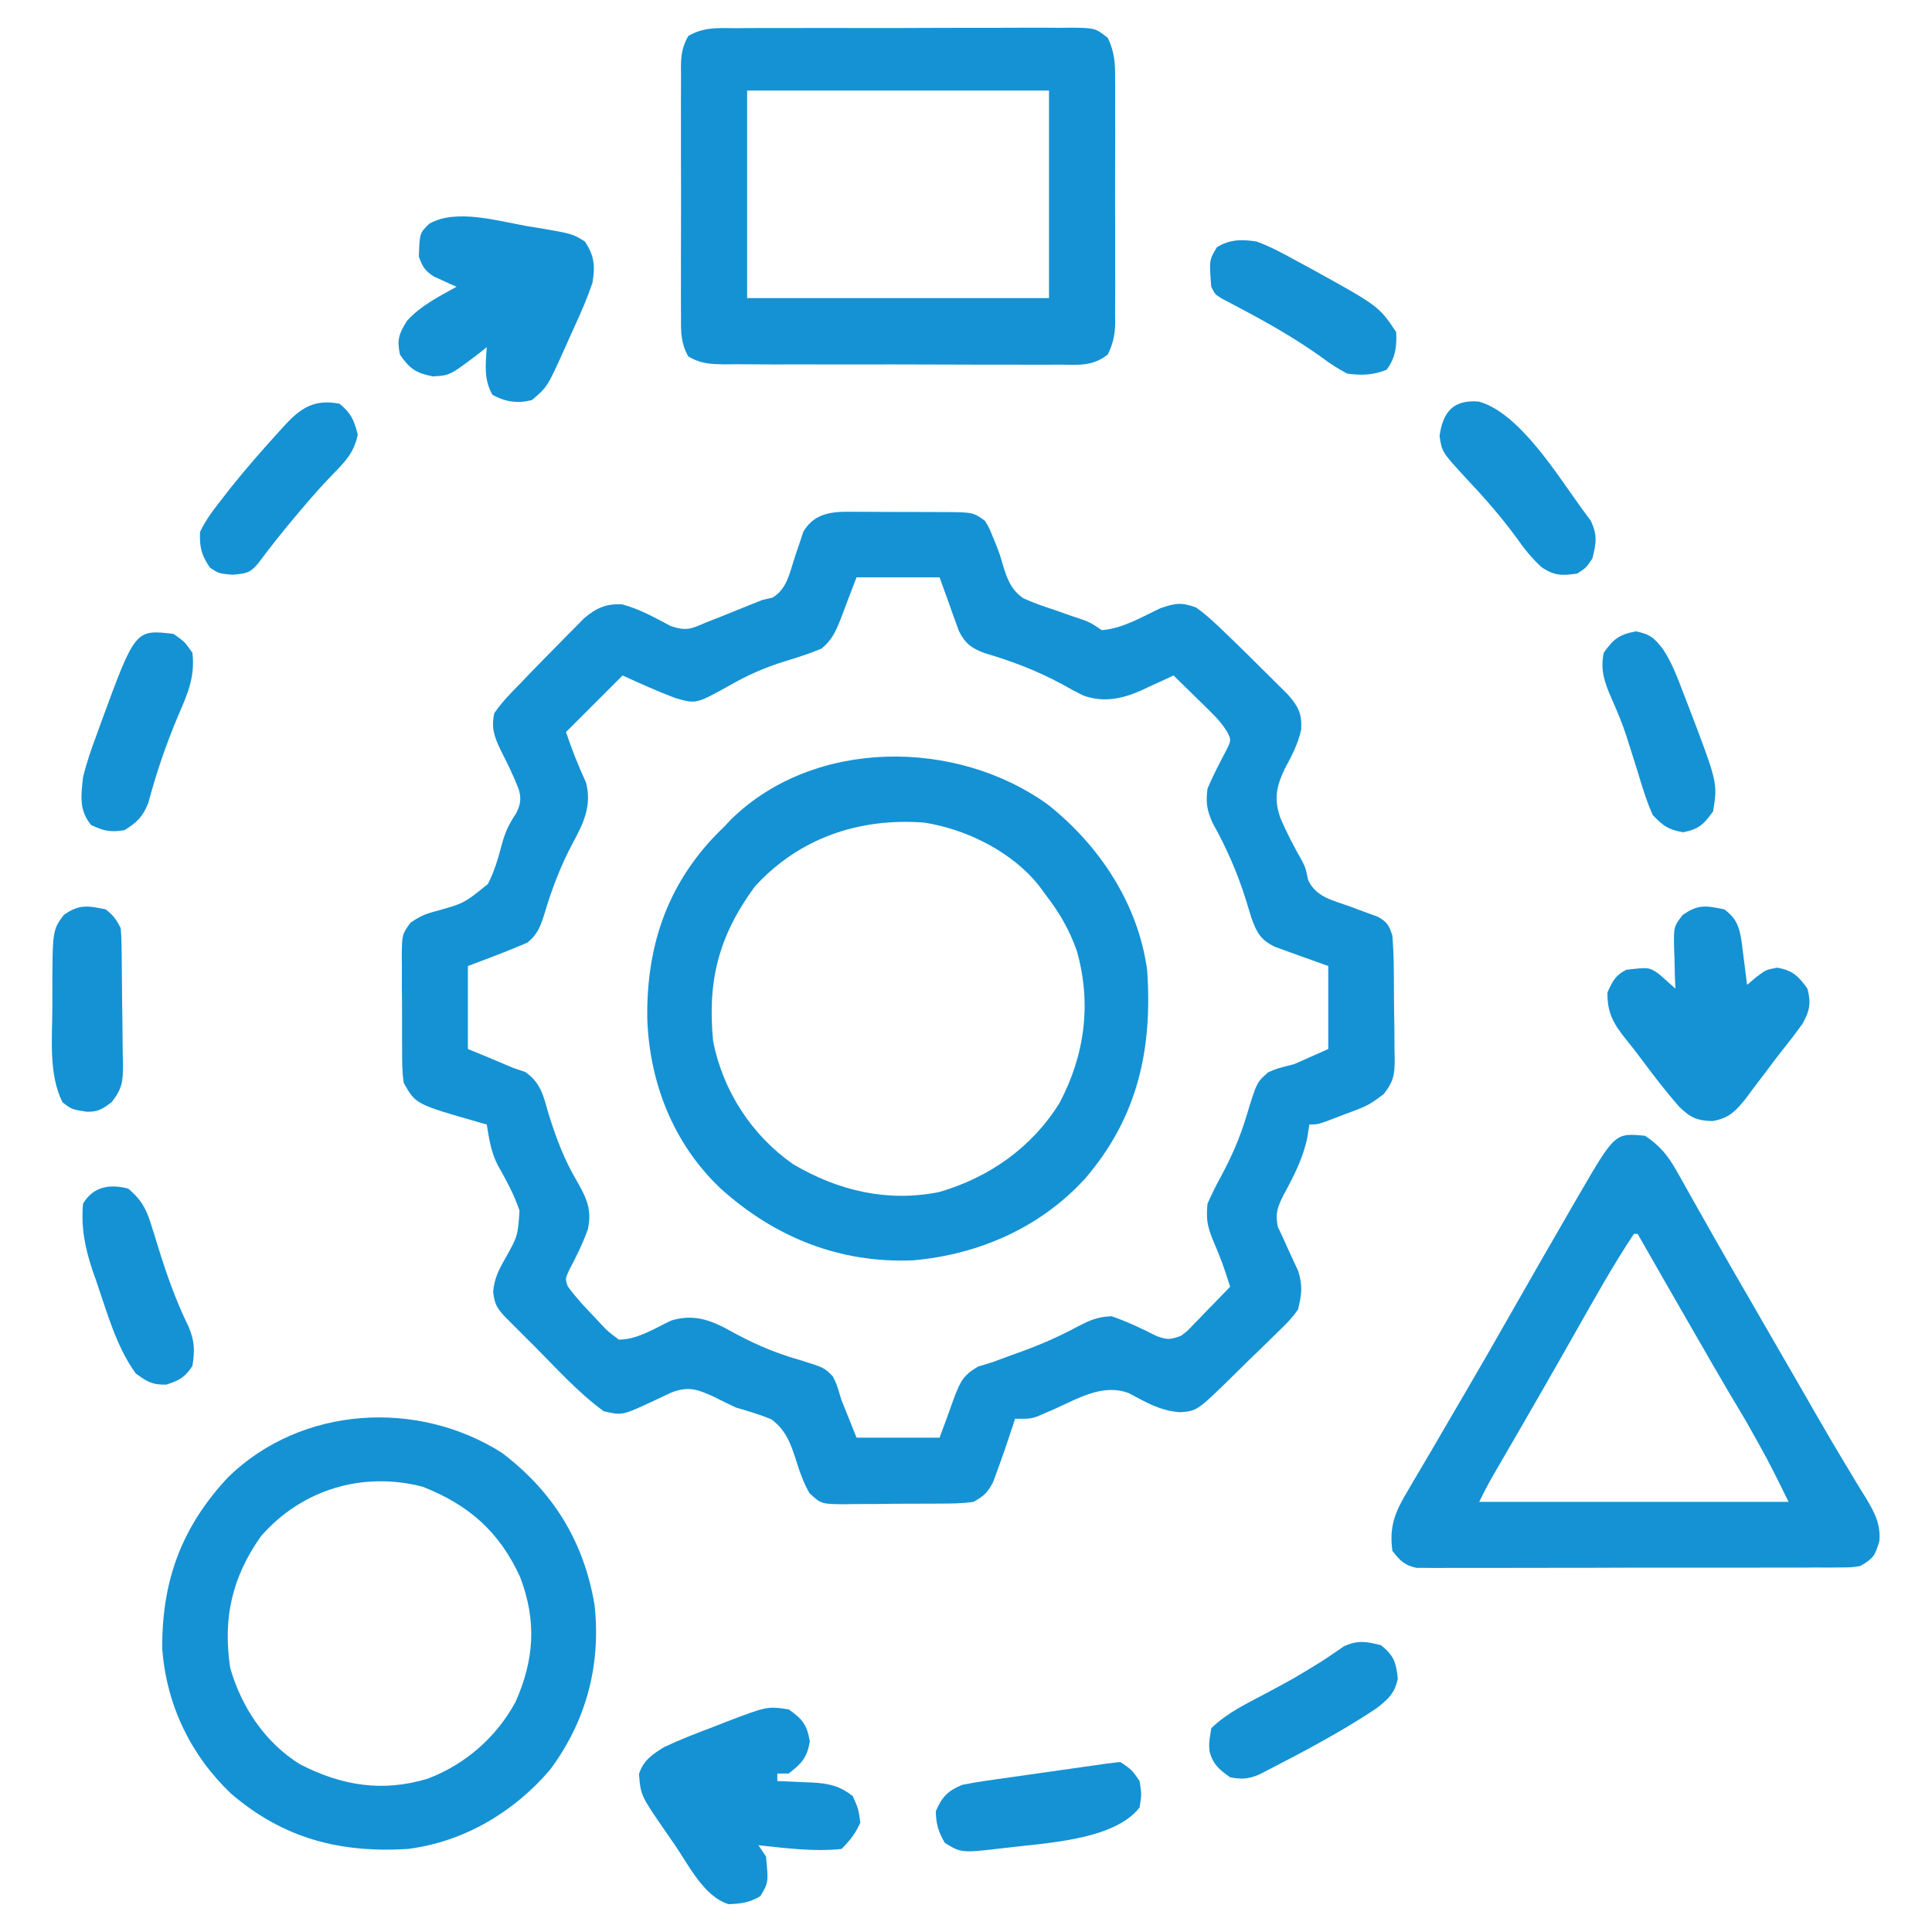
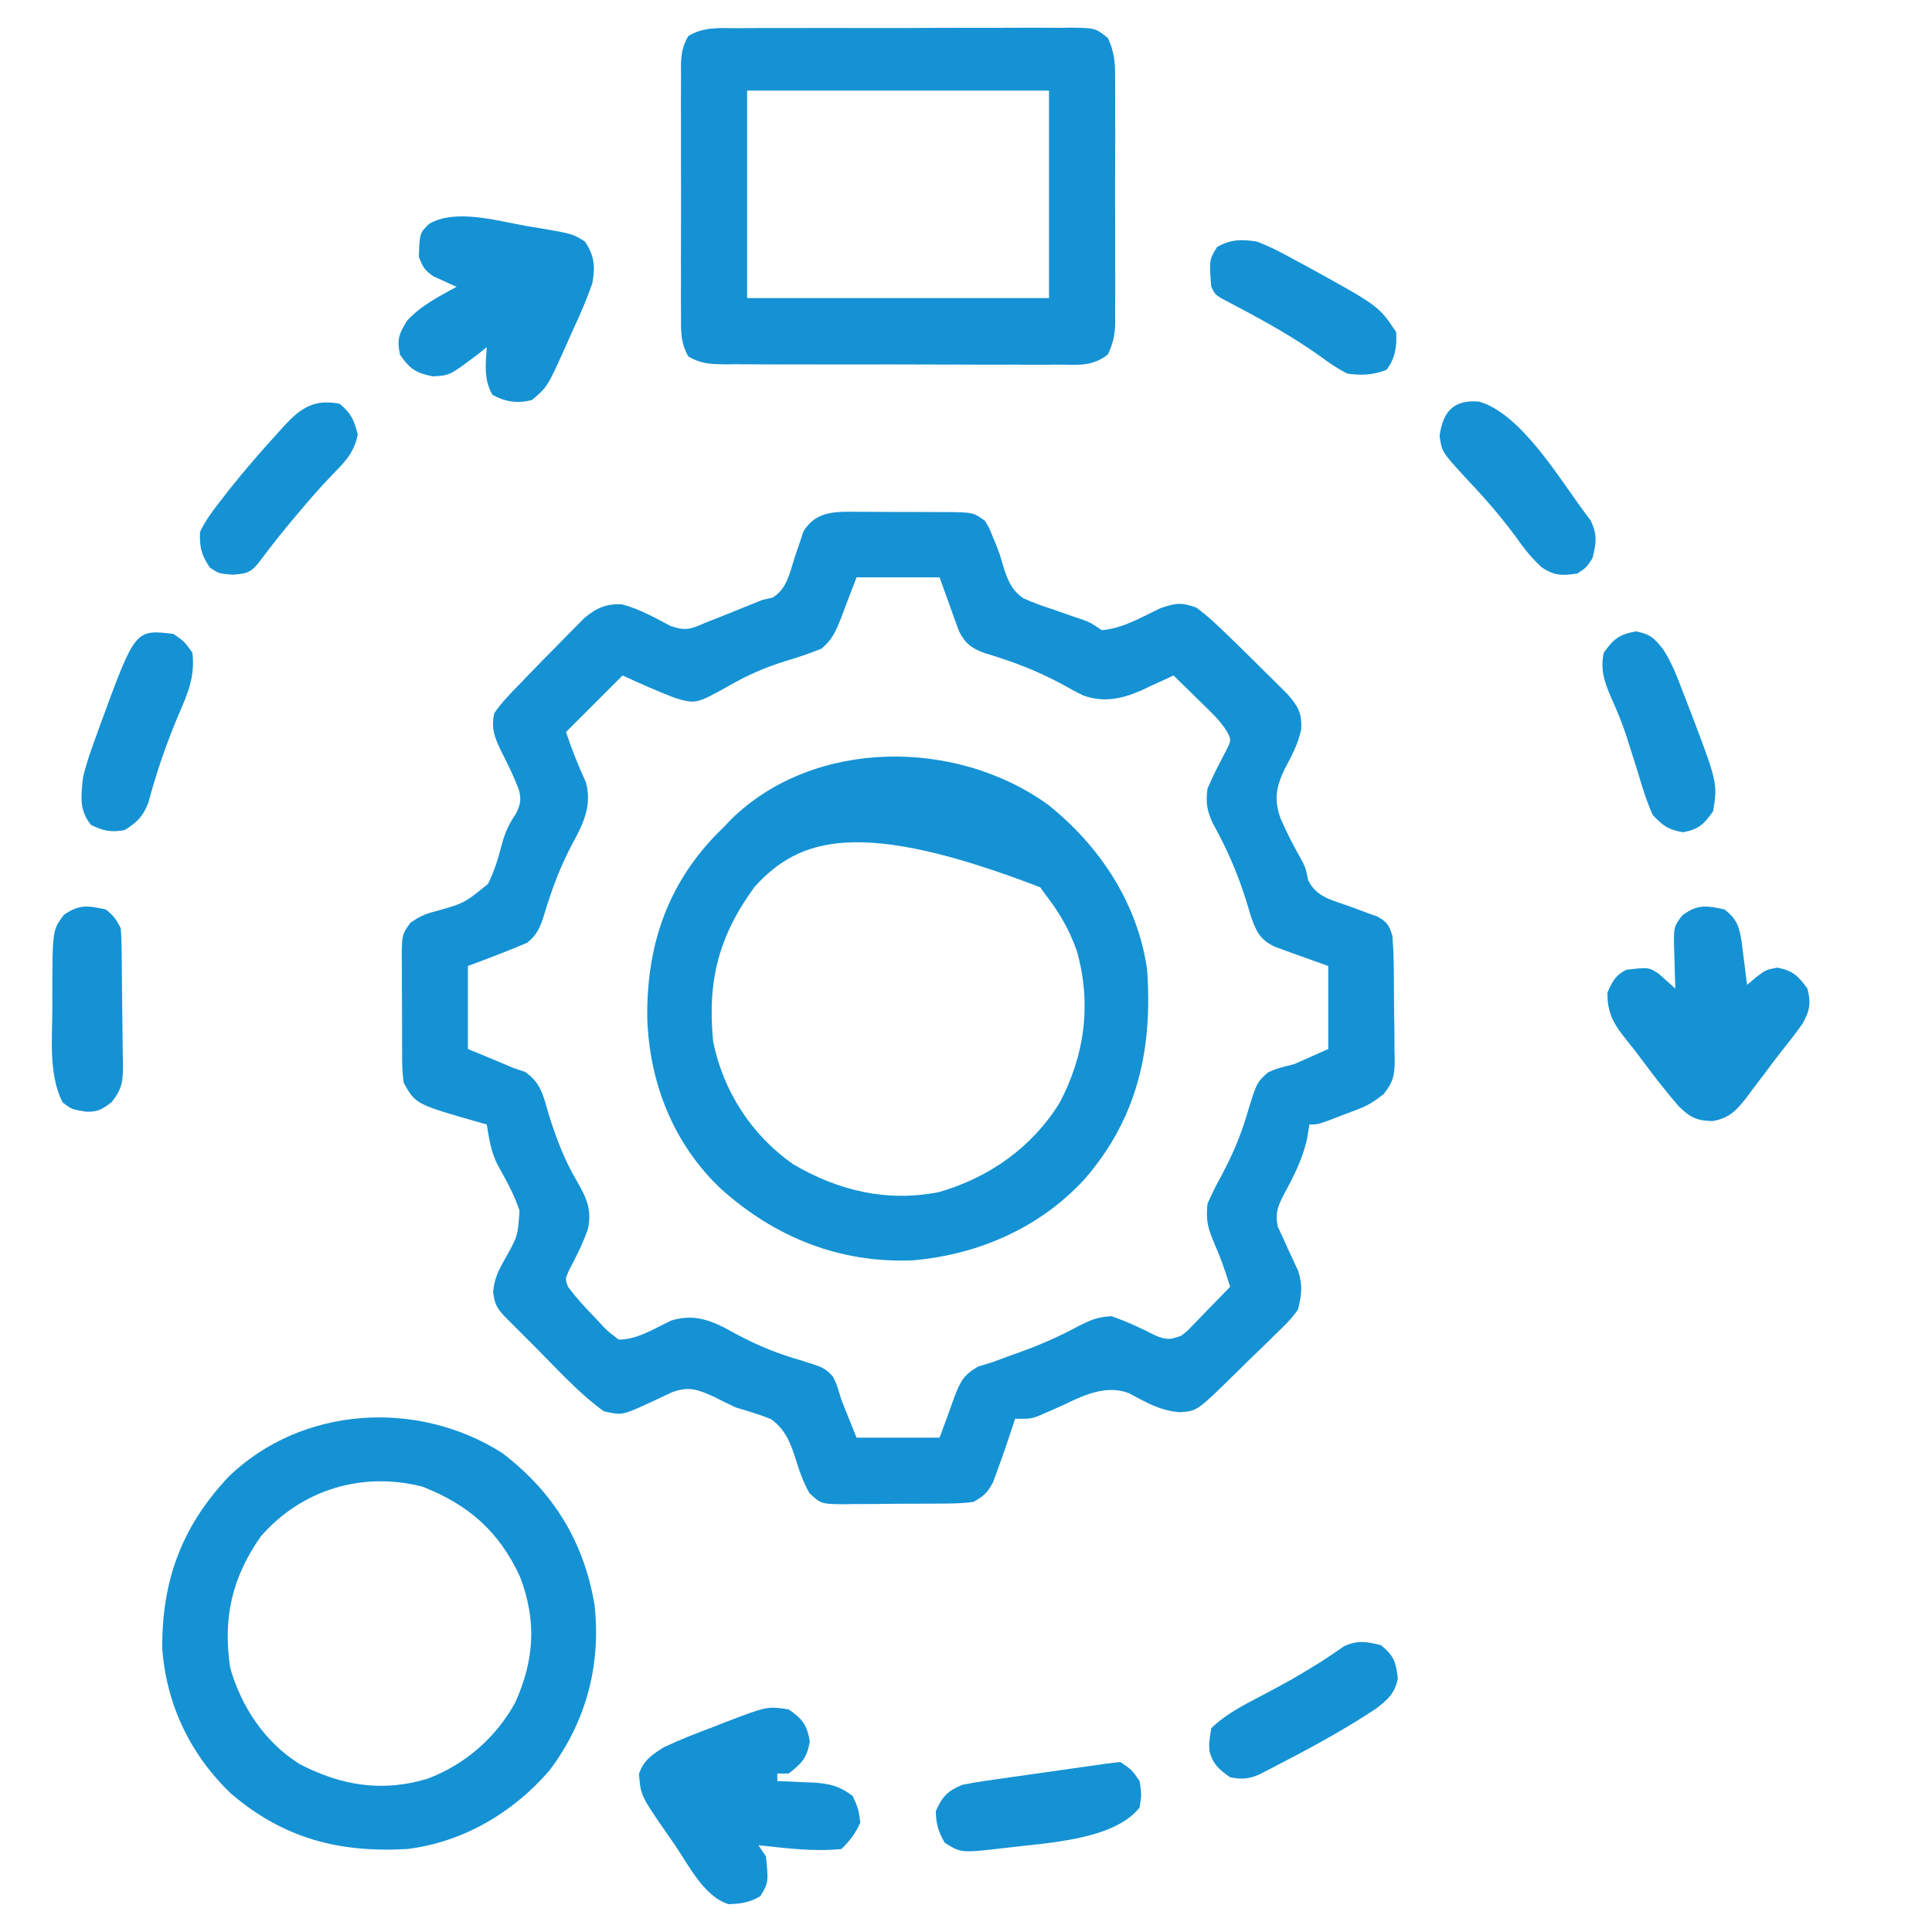
<svg xmlns="http://www.w3.org/2000/svg" width="60" height="60" viewBox="0 0 60 60" fill="none">
  <path d="M26.678 15.895C26.824 15.895 26.824 15.895 26.972 15.895C27.176 15.895 27.381 15.896 27.585 15.898C27.897 15.901 28.209 15.9 28.521 15.9C28.72 15.9 28.919 15.901 29.117 15.902C29.211 15.902 29.304 15.902 29.4 15.902C30.221 15.912 30.221 15.912 30.586 16.172C30.717 16.384 30.717 16.384 30.82 16.641C30.857 16.73 30.894 16.82 30.933 16.913C31.054 17.227 31.054 17.227 31.138 17.521C31.276 17.967 31.386 18.301 31.775 18.577C32.08 18.715 32.383 18.824 32.702 18.926C32.914 19 33.125 19.074 33.336 19.149C33.43 19.18 33.523 19.21 33.619 19.242C33.867 19.336 33.867 19.336 34.218 19.57C34.872 19.518 35.454 19.164 36.038 18.888C36.505 18.73 36.685 18.698 37.148 18.867C37.489 19.112 37.785 19.395 38.086 19.687C38.174 19.772 38.263 19.857 38.354 19.945C38.633 20.215 38.909 20.489 39.184 20.764C39.279 20.857 39.373 20.95 39.47 21.046C39.56 21.136 39.651 21.226 39.744 21.319C39.825 21.399 39.906 21.48 39.99 21.563C40.319 21.938 40.434 22.152 40.411 22.655C40.304 23.122 40.121 23.464 39.895 23.884C39.636 24.435 39.559 24.818 39.763 25.402C39.958 25.86 40.186 26.296 40.432 26.727C40.547 26.953 40.547 26.953 40.627 27.336C40.879 27.861 41.367 27.952 41.894 28.14C42.099 28.214 42.302 28.29 42.506 28.368C42.596 28.4 42.687 28.432 42.78 28.466C43.082 28.636 43.138 28.73 43.242 29.062C43.269 29.408 43.283 29.742 43.285 30.087C43.286 30.187 43.287 30.286 43.288 30.389C43.29 30.599 43.291 30.808 43.292 31.018C43.293 31.339 43.299 31.659 43.305 31.98C43.306 32.184 43.307 32.388 43.307 32.592C43.31 32.688 43.312 32.783 43.314 32.882C43.31 33.378 43.288 33.574 42.972 33.978C42.718 34.172 42.518 34.317 42.222 34.43C42.146 34.46 42.07 34.489 41.991 34.52C41.913 34.549 41.835 34.577 41.755 34.607C41.676 34.638 41.596 34.669 41.515 34.7C40.937 34.922 40.937 34.922 40.664 34.922C40.642 35.06 40.62 35.197 40.598 35.339C40.463 35.978 40.178 36.531 39.868 37.101C39.678 37.474 39.598 37.68 39.683 38.096C39.736 38.209 39.789 38.321 39.843 38.438C39.895 38.552 39.946 38.667 39.999 38.785C40.105 39.017 40.212 39.249 40.321 39.481C40.458 39.94 40.427 40.198 40.312 40.664C40.122 40.947 39.889 41.172 39.642 41.407C39.575 41.473 39.509 41.539 39.44 41.607C39.227 41.817 39.011 42.024 38.796 42.231C38.652 42.373 38.507 42.515 38.363 42.658C37.183 43.816 37.183 43.816 36.654 43.858C36.033 43.816 35.603 43.555 35.06 43.267C34.236 42.953 33.464 43.444 32.707 43.777C32.622 43.813 32.536 43.849 32.449 43.887C32.372 43.921 32.296 43.954 32.217 43.989C31.992 44.062 31.992 44.062 31.523 44.062C31.503 44.125 31.483 44.188 31.463 44.252C31.299 44.754 31.128 45.252 30.945 45.747C30.91 45.842 30.875 45.937 30.839 46.035C30.666 46.358 30.556 46.461 30.234 46.641C29.874 46.696 29.517 46.695 29.154 46.696C29.049 46.696 28.944 46.697 28.836 46.698C28.614 46.7 28.393 46.7 28.172 46.699C27.833 46.699 27.494 46.704 27.155 46.709C26.94 46.71 26.725 46.71 26.51 46.71C26.408 46.712 26.307 46.714 26.203 46.716C25.502 46.708 25.502 46.708 25.137 46.37C24.962 46.057 24.846 45.749 24.741 45.408C24.571 44.871 24.419 44.413 23.945 44.072C23.584 43.928 23.224 43.819 22.851 43.711C22.62 43.602 22.39 43.49 22.163 43.374C21.664 43.15 21.39 43.043 20.859 43.242C20.646 43.342 20.434 43.442 20.222 43.542C19.321 43.958 19.321 43.958 18.75 43.828C17.957 43.251 17.278 42.492 16.589 41.799C16.482 41.693 16.376 41.587 16.266 41.478C16.165 41.376 16.064 41.275 15.96 41.171C15.868 41.079 15.776 40.987 15.682 40.893C15.425 40.617 15.358 40.493 15.315 40.117C15.353 39.705 15.482 39.45 15.685 39.093C16.081 38.386 16.081 38.386 16.134 37.599C15.968 37.096 15.714 36.641 15.456 36.18C15.249 35.779 15.188 35.363 15.117 34.922C15.044 34.902 14.972 34.882 14.898 34.861C12.912 34.293 12.912 34.293 12.539 33.633C12.485 33.281 12.487 32.933 12.488 32.578C12.487 32.476 12.487 32.373 12.486 32.268C12.485 32.052 12.485 31.836 12.486 31.62C12.487 31.29 12.484 30.96 12.48 30.63C12.48 30.42 12.48 30.21 12.481 30C12.479 29.901 12.478 29.803 12.477 29.701C12.485 29.02 12.485 29.02 12.748 28.655C12.995 28.485 13.177 28.392 13.464 28.317C14.413 28.055 14.413 28.055 15.153 27.452C15.353 27.06 15.472 26.657 15.582 26.233C15.69 25.829 15.806 25.594 16.032 25.254C16.166 24.976 16.195 24.81 16.11 24.512C15.948 24.092 15.753 23.694 15.547 23.293C15.352 22.882 15.249 22.608 15.351 22.148C15.589 21.801 15.876 21.51 16.172 21.211C16.26 21.119 16.348 21.026 16.439 20.931C16.723 20.636 17.011 20.344 17.299 20.054C17.397 19.954 17.495 19.854 17.595 19.751C17.69 19.655 17.785 19.56 17.883 19.461C17.968 19.375 18.053 19.289 18.14 19.2C18.521 18.881 18.826 18.74 19.325 18.77C19.869 18.916 20.337 19.182 20.833 19.444C21.306 19.602 21.464 19.536 21.914 19.336C22.056 19.28 22.199 19.225 22.346 19.167C22.498 19.107 22.649 19.046 22.8 18.984C22.876 18.954 22.951 18.923 23.029 18.892C23.244 18.806 23.457 18.719 23.672 18.633C23.778 18.608 23.884 18.584 23.993 18.559C24.435 18.29 24.513 17.826 24.668 17.351C24.73 17.159 24.795 16.967 24.862 16.776C24.889 16.692 24.917 16.607 24.945 16.519C25.332 15.848 25.993 15.887 26.678 15.895ZM26.601 17.93C26.355 18.569 26.355 18.569 26.114 19.209C25.956 19.606 25.845 19.869 25.511 20.145C25.137 20.297 24.762 20.421 24.375 20.537C23.743 20.733 23.198 20.975 22.624 21.306C21.618 21.863 21.618 21.863 20.976 21.68C20.414 21.467 19.884 21.229 19.336 20.977C18.756 21.557 18.175 22.137 17.578 22.734C17.759 23.279 17.959 23.779 18.198 24.298C18.386 25.004 18.127 25.562 17.79 26.177C17.406 26.895 17.132 27.625 16.9 28.406C16.78 28.784 16.688 29.024 16.376 29.276C15.768 29.537 15.152 29.768 14.531 30C14.531 30.851 14.531 31.701 14.531 32.578C14.857 32.712 14.857 32.712 15.19 32.849C15.44 32.952 15.689 33.057 15.937 33.164C16.06 33.206 16.183 33.248 16.31 33.291C16.806 33.629 16.88 34.054 17.043 34.614C17.279 35.363 17.527 36.027 17.929 36.702C18.226 37.227 18.384 37.574 18.258 38.172C18.102 38.611 17.899 39.025 17.679 39.436C17.552 39.714 17.552 39.714 17.635 39.953C17.895 40.308 18.186 40.621 18.493 40.935C18.554 41.001 18.616 41.067 18.678 41.135C18.88 41.349 18.88 41.349 19.218 41.602C19.791 41.606 20.333 41.252 20.843 41.011C21.44 40.828 21.912 40.941 22.459 41.212C22.61 41.292 22.76 41.373 22.91 41.455C23.553 41.797 24.172 42.048 24.873 42.246C25.603 42.477 25.603 42.477 25.861 42.742C25.979 42.971 25.979 42.971 26.132 43.477C26.287 43.863 26.442 44.25 26.601 44.648C27.452 44.648 28.303 44.648 29.179 44.648C29.416 44.01 29.416 44.01 29.645 43.369C29.831 42.895 29.927 42.698 30.382 42.437C30.527 42.394 30.671 42.35 30.82 42.305C30.967 42.251 31.114 42.197 31.261 42.141C31.414 42.086 31.567 42.03 31.721 41.975C32.328 41.754 32.894 41.507 33.464 41.199C33.86 40.996 34.07 40.9 34.519 40.876C35.003 41.044 35.456 41.255 35.912 41.489C36.252 41.617 36.346 41.606 36.679 41.484C36.879 41.333 36.879 41.333 37.058 41.14C37.126 41.071 37.193 41.003 37.262 40.932C37.365 40.825 37.365 40.825 37.47 40.715C37.541 40.643 37.611 40.571 37.684 40.497C37.858 40.319 38.03 40.14 38.203 39.961C37.96 39.205 37.96 39.205 37.653 38.474C37.486 38.052 37.457 37.832 37.5 37.383C37.631 37.084 37.767 36.81 37.924 36.526C38.247 35.924 38.503 35.342 38.701 34.688C39.027 33.615 39.027 33.615 39.381 33.303C39.646 33.186 39.646 33.186 40.195 33.047C40.543 32.892 40.891 32.737 41.25 32.578C41.25 31.727 41.25 30.877 41.25 30C40.649 29.783 40.649 29.783 40.047 29.569C39.972 29.541 39.897 29.514 39.819 29.485C39.742 29.457 39.666 29.43 39.587 29.401C39.148 29.185 39.031 28.968 38.864 28.507C38.809 28.329 38.755 28.15 38.701 27.971C38.431 27.108 38.094 26.337 37.654 25.549C37.479 25.149 37.444 24.924 37.5 24.492C37.669 24.089 37.869 23.71 38.072 23.323C38.239 22.989 38.239 22.989 38.116 22.736C37.967 22.497 37.813 22.318 37.612 22.121C37.51 22.02 37.51 22.02 37.406 21.917C37.336 21.849 37.265 21.78 37.192 21.709C37.085 21.603 37.085 21.603 36.975 21.495C36.799 21.322 36.622 21.149 36.445 20.977C36.337 21.027 36.23 21.078 36.119 21.13C35.974 21.196 35.828 21.262 35.683 21.328C35.613 21.362 35.542 21.395 35.47 21.43C34.865 21.7 34.286 21.831 33.645 21.6C33.418 21.491 33.2 21.372 32.981 21.247C32.201 20.828 31.435 20.535 30.587 20.286C30.175 20.135 29.973 19.987 29.778 19.593C29.75 19.516 29.723 19.439 29.694 19.36C29.653 19.247 29.653 19.247 29.61 19.132C29.577 19.037 29.543 18.943 29.509 18.845C29.4 18.543 29.291 18.241 29.179 17.93C28.328 17.93 27.478 17.93 26.601 17.93Z" fill="#1592D4" />
-   <path d="M32.549 24.992C34.154 26.268 35.34 28.066 35.625 30.117C35.799 32.584 35.331 34.714 33.688 36.614C32.298 38.13 30.394 38.96 28.359 39.141C26.08 39.237 24.066 38.429 22.383 36.914C20.908 35.518 20.167 33.622 20.101 31.619C20.077 29.428 20.688 27.531 22.239 25.922C22.325 25.837 22.411 25.752 22.5 25.664C22.604 25.554 22.604 25.554 22.71 25.442C25.294 22.915 29.714 22.938 32.549 24.992ZM23.437 27.539C22.314 29.072 21.963 30.474 22.148 32.344C22.454 33.882 23.345 35.257 24.632 36.156C26.04 36.982 27.547 37.34 29.163 37.021C30.715 36.571 32.045 35.639 32.901 34.258C33.691 32.776 33.905 31.159 33.442 29.531C33.208 28.869 32.892 28.325 32.461 27.773C32.409 27.702 32.358 27.63 32.305 27.556C31.474 26.474 30.045 25.76 28.711 25.547C26.689 25.391 24.815 26.022 23.437 27.539Z" fill="#1592D4" />
-   <path d="M51.093 35.273C51.54 35.577 51.797 35.88 52.059 36.347C52.128 36.468 52.196 36.588 52.266 36.712C52.339 36.841 52.411 36.971 52.485 37.105C52.562 37.241 52.64 37.378 52.717 37.515C52.878 37.798 53.039 38.082 53.199 38.367C53.566 39.018 53.941 39.665 54.316 40.312C54.462 40.566 54.608 40.819 54.754 41.072C55.127 41.718 55.499 42.363 55.873 43.009C56.02 43.265 56.167 43.521 56.314 43.777C56.663 44.385 57.016 44.989 57.38 45.588C57.446 45.699 57.513 45.81 57.581 45.925C57.705 46.132 57.831 46.337 57.959 46.541C58.225 46.989 58.406 47.33 58.366 47.859C58.23 48.321 58.175 48.401 57.773 48.633C57.497 48.677 57.497 48.677 57.186 48.678C57.068 48.679 56.949 48.681 56.828 48.682C56.634 48.681 56.634 48.681 56.436 48.68C56.3 48.681 56.163 48.682 56.023 48.683C55.571 48.685 55.119 48.684 54.668 48.684C54.433 48.684 54.199 48.684 53.965 48.685C53.228 48.687 52.492 48.686 51.755 48.685C50.996 48.684 50.236 48.685 49.476 48.689C48.824 48.691 48.171 48.692 47.519 48.691C47.129 48.691 46.74 48.691 46.35 48.693C45.916 48.695 45.482 48.694 45.047 48.692C44.918 48.693 44.789 48.694 44.656 48.695C44.479 48.693 44.479 48.693 44.298 48.692C44.195 48.691 44.092 48.691 43.987 48.691C43.614 48.612 43.474 48.461 43.242 48.164C43.137 47.393 43.331 46.94 43.725 46.289C43.777 46.199 43.83 46.109 43.883 46.016C44.058 45.716 44.236 45.416 44.414 45.117C44.54 44.902 44.665 44.686 44.791 44.47C45.064 44.001 45.338 43.532 45.612 43.064C46.037 42.336 46.456 41.605 46.873 40.872C47.522 39.734 48.173 38.597 48.83 37.463C48.896 37.349 48.962 37.234 49.031 37.116C50.156 35.182 50.156 35.182 51.093 35.273ZM50.742 38.32C50.084 39.31 49.504 40.355 48.918 41.389C48.755 41.675 48.593 41.961 48.43 42.248C48.389 42.32 48.348 42.392 48.305 42.466C48.014 42.978 47.72 43.489 47.425 43.999C47.385 44.069 47.344 44.139 47.303 44.211C47.109 44.545 46.916 44.88 46.722 45.214C46.619 45.393 46.619 45.393 46.513 45.575C46.422 45.731 46.422 45.731 46.33 45.891C46.191 46.137 46.063 46.388 45.937 46.641C49.108 46.641 52.279 46.641 55.547 46.641C54.906 45.344 54.906 45.344 54.199 44.092C54.099 43.925 53.999 43.757 53.9 43.59C53.845 43.499 53.791 43.408 53.735 43.314C53.372 42.7 53.017 42.081 52.661 41.462C52.585 41.331 52.51 41.2 52.432 41.065C51.906 40.151 51.381 39.237 50.859 38.32C50.82 38.32 50.782 38.32 50.742 38.32Z" fill="#1592D4" />
+   <path d="M32.549 24.992C34.154 26.268 35.34 28.066 35.625 30.117C35.799 32.584 35.331 34.714 33.688 36.614C32.298 38.13 30.394 38.96 28.359 39.141C26.08 39.237 24.066 38.429 22.383 36.914C20.908 35.518 20.167 33.622 20.101 31.619C20.077 29.428 20.688 27.531 22.239 25.922C22.325 25.837 22.411 25.752 22.5 25.664C22.604 25.554 22.604 25.554 22.71 25.442C25.294 22.915 29.714 22.938 32.549 24.992ZM23.437 27.539C22.314 29.072 21.963 30.474 22.148 32.344C22.454 33.882 23.345 35.257 24.632 36.156C26.04 36.982 27.547 37.34 29.163 37.021C30.715 36.571 32.045 35.639 32.901 34.258C33.691 32.776 33.905 31.159 33.442 29.531C33.208 28.869 32.892 28.325 32.461 27.773C32.409 27.702 32.358 27.63 32.305 27.556C26.689 25.391 24.815 26.022 23.437 27.539Z" fill="#1592D4" />
  <path d="M22.866 0.875C23.046 0.873 23.046 0.873 23.231 0.872C23.629 0.869 24.028 0.87 24.426 0.871C24.703 0.87 24.98 0.87 25.256 0.869C25.836 0.868 26.416 0.868 26.996 0.87C27.74 0.872 28.484 0.869 29.228 0.865C29.8 0.863 30.371 0.863 30.943 0.864C31.217 0.864 31.491 0.863 31.766 0.861C32.149 0.859 32.532 0.861 32.915 0.864C33.029 0.862 33.143 0.861 33.26 0.859C34.016 0.87 34.016 0.87 34.406 1.179C34.607 1.601 34.636 1.961 34.631 2.42C34.632 2.508 34.632 2.596 34.633 2.687C34.635 2.978 34.634 3.269 34.632 3.56C34.633 3.762 34.633 3.965 34.634 4.168C34.634 4.592 34.633 5.016 34.631 5.441C34.629 5.984 34.63 6.527 34.633 7.071C34.635 7.489 34.634 7.908 34.633 8.326C34.633 8.527 34.633 8.727 34.634 8.927C34.635 9.207 34.633 9.488 34.631 9.768C34.632 9.85 34.633 9.933 34.634 10.018C34.627 10.396 34.569 10.666 34.406 11.008C33.937 11.381 33.499 11.331 32.915 11.324C32.735 11.325 32.735 11.325 32.55 11.326C32.152 11.329 31.753 11.326 31.355 11.324C31.078 11.324 30.801 11.324 30.525 11.325C29.945 11.325 29.365 11.323 28.785 11.32C28.041 11.316 27.297 11.317 26.552 11.319C25.981 11.32 25.41 11.319 24.838 11.317C24.564 11.317 24.29 11.317 24.015 11.318C23.632 11.318 23.249 11.316 22.866 11.312C22.695 11.314 22.695 11.314 22.521 11.315C22.067 11.308 21.769 11.303 21.375 11.068C21.149 10.673 21.145 10.318 21.15 9.875C21.149 9.784 21.148 9.693 21.148 9.6C21.145 9.3 21.147 9.001 21.148 8.701C21.148 8.493 21.148 8.284 21.147 8.076C21.146 7.639 21.147 7.203 21.15 6.766C21.152 6.207 21.151 5.647 21.148 5.087C21.146 4.657 21.147 4.227 21.148 3.797C21.148 3.59 21.148 3.384 21.147 3.178C21.146 2.889 21.148 2.601 21.15 2.313C21.149 2.227 21.148 2.142 21.147 2.054C21.153 1.69 21.193 1.437 21.375 1.119C21.854 0.833 22.317 0.871 22.866 0.875ZM23.203 2.812C23.203 4.939 23.203 7.066 23.203 9.258C26.297 9.258 29.39 9.258 32.578 9.258C32.578 7.131 32.578 5.004 32.578 2.812C29.484 2.812 26.39 2.812 23.203 2.812Z" fill="#1592D4" />
  <path d="M15.586 45.117C17.174 46.32 18.134 47.868 18.465 49.848C18.668 51.718 18.204 53.458 17.076 54.969C15.947 56.286 14.396 57.204 12.657 57.422C10.536 57.548 8.794 57.094 7.164 55.693C5.91 54.489 5.171 52.944 5.039 51.211C5.02 49.097 5.643 47.406 7.102 45.858C9.371 43.666 12.958 43.452 15.586 45.117ZM8.1 47.715C7.201 48.991 6.917 50.264 7.149 51.797C7.498 53.015 8.228 54.115 9.316 54.791C10.602 55.454 11.873 55.666 13.279 55.239C14.444 54.8 15.407 53.961 16.006 52.864C16.595 51.544 16.67 50.338 16.154 48.979C15.512 47.574 14.56 46.733 13.125 46.172C11.261 45.686 9.365 46.259 8.1 47.715Z" fill="#1592D4" />
  <path d="M24.492 53.086C24.925 53.39 25.058 53.56 25.151 54.082C25.06 54.593 24.899 54.766 24.492 55.078C24.376 55.078 24.26 55.078 24.14 55.078C24.14 55.156 24.14 55.233 24.14 55.312C24.32 55.319 24.32 55.319 24.504 55.326C24.664 55.334 24.823 55.341 24.983 55.349C25.062 55.352 25.14 55.354 25.222 55.357C25.733 55.385 26.08 55.461 26.484 55.781C26.66 56.177 26.66 56.177 26.718 56.602C26.564 56.95 26.401 57.153 26.133 57.422C25.281 57.511 24.402 57.397 23.554 57.305C23.632 57.421 23.709 57.537 23.789 57.656C23.866 58.465 23.866 58.465 23.613 58.887C23.283 59.085 23.011 59.123 22.628 59.136C21.862 58.906 21.379 57.908 20.954 57.29C20.881 57.184 20.807 57.078 20.731 56.968C19.897 55.764 19.897 55.764 19.845 55.094C19.974 54.675 20.266 54.478 20.625 54.258C21.12 54.023 21.628 53.828 22.141 53.635C22.276 53.582 22.411 53.529 22.551 53.474C23.825 52.988 23.825 52.988 24.492 53.086Z" fill="#1592D4" />
  <path d="M53.554 28.242C53.928 28.528 54.014 28.77 54.086 29.235C54.107 29.398 54.127 29.56 54.148 29.722C54.158 29.805 54.169 29.887 54.18 29.973C54.206 30.177 54.232 30.381 54.257 30.586C54.347 30.51 54.436 30.434 54.528 30.356C54.843 30.117 54.843 30.117 55.195 30.051C55.679 30.142 55.845 30.306 56.132 30.703C56.248 31.147 56.204 31.4 55.975 31.797C55.777 32.076 55.57 32.345 55.355 32.611C55.173 32.84 55 33.074 54.826 33.308C54.695 33.48 54.564 33.652 54.433 33.823C54.372 33.907 54.311 33.99 54.248 34.076C53.928 34.483 53.704 34.732 53.18 34.816C52.687 34.803 52.488 34.702 52.138 34.36C51.744 33.907 51.378 33.434 51.02 32.952C50.856 32.731 50.688 32.513 50.515 32.3C50.124 31.819 49.909 31.467 49.921 30.82C50.079 30.475 50.166 30.288 50.507 30.117C51.208 30.036 51.208 30.036 51.524 30.25C51.693 30.401 51.862 30.552 52.031 30.703C52.025 30.565 52.02 30.426 52.014 30.284C52.01 30.101 52.006 29.919 52.002 29.736C51.998 29.645 51.994 29.554 51.99 29.46C51.978 28.78 51.978 28.78 52.252 28.42C52.726 28.079 52.982 28.122 53.554 28.242Z" fill="#1592D4" />
  <path d="M16.34 7.017C16.464 7.037 16.589 7.057 16.717 7.078C17.778 7.259 17.778 7.259 18.164 7.5C18.464 7.95 18.486 8.27 18.398 8.789C18.234 9.268 18.035 9.726 17.823 10.186C17.724 10.401 17.628 10.617 17.533 10.833C16.999 12.015 16.999 12.015 16.523 12.422C16.076 12.541 15.695 12.482 15.293 12.261C15.021 11.786 15.08 11.316 15.117 10.781C15.043 10.84 14.97 10.9 14.893 10.961C13.971 11.661 13.971 11.661 13.44 11.689C12.912 11.582 12.728 11.456 12.422 11.016C12.322 10.546 12.387 10.368 12.641 9.961C13.067 9.494 13.631 9.207 14.179 8.906C14.114 8.878 14.05 8.849 13.983 8.82C13.855 8.761 13.855 8.761 13.725 8.701C13.641 8.663 13.557 8.625 13.47 8.586C13.195 8.407 13.116 8.275 13.008 7.969C13.033 7.237 13.033 7.237 13.329 6.95C14.153 6.473 15.454 6.861 16.34 7.017Z" fill="#1592D4" />
  <path d="M10.547 12.539C10.908 12.836 10.997 13.049 11.111 13.499C10.985 14.093 10.695 14.358 10.279 14.788C9.937 15.142 9.619 15.51 9.302 15.886C9.248 15.951 9.193 16.015 9.137 16.081C8.747 16.546 8.372 17.02 8.009 17.507C7.759 17.807 7.618 17.812 7.222 17.849C6.797 17.812 6.797 17.812 6.519 17.629C6.253 17.23 6.196 17.007 6.211 16.523C6.395 16.132 6.648 15.807 6.915 15.469C7.032 15.318 7.032 15.318 7.151 15.164C7.633 14.561 8.139 13.982 8.658 13.411C8.712 13.351 8.767 13.29 8.823 13.229C9.343 12.663 9.761 12.387 10.547 12.539Z" fill="#1592D4" />
  <path d="M45.923 12.47C47.198 12.822 48.384 14.785 49.138 15.813C49.225 15.93 49.311 16.047 49.401 16.168C49.615 16.618 49.574 16.866 49.453 17.344C49.263 17.629 49.263 17.629 48.984 17.812C48.516 17.881 48.27 17.885 47.875 17.615C47.564 17.331 47.338 17.043 47.095 16.699C46.611 16.038 46.087 15.442 45.525 14.847C44.779 14.037 44.779 14.037 44.707 13.535C44.813 12.793 45.129 12.409 45.923 12.47Z" fill="#1592D4" />
  <path d="M42.891 51.094C43.29 51.423 43.352 51.611 43.411 52.127C43.318 52.594 43.095 52.788 42.722 53.071C41.641 53.788 40.487 54.399 39.334 54.992C39.261 55.029 39.187 55.067 39.112 55.106C38.782 55.25 38.555 55.266 38.203 55.195C37.867 54.961 37.661 54.786 37.561 54.378C37.544 54.133 37.544 54.133 37.617 53.672C38.102 53.195 38.722 52.905 39.317 52.588C40.178 52.127 40.178 52.127 41.011 51.617C41.112 51.551 41.112 51.551 41.215 51.483C41.392 51.366 41.566 51.245 41.74 51.125C42.173 50.931 42.435 50.979 42.891 51.094Z" fill="#1592D4" />
-   <path d="M3.984 36.914C4.37 37.242 4.535 37.518 4.683 37.998C4.74 38.178 4.74 38.178 4.799 38.361C4.856 38.547 4.856 38.547 4.914 38.738C5.179 39.59 5.464 40.401 5.858 41.203C6.045 41.648 6.052 41.945 5.976 42.422C5.737 42.781 5.573 42.87 5.163 43.001C4.724 43.009 4.571 42.911 4.218 42.656C3.62 41.84 3.328 40.768 3.003 39.822C2.961 39.702 2.919 39.582 2.875 39.459C2.636 38.738 2.516 38.143 2.578 37.383C2.889 36.85 3.408 36.761 3.984 36.914Z" fill="#1592D4" />
  <path d="M50.801 19.607C51.253 19.696 51.374 19.813 51.651 20.167C51.925 20.587 52.096 21.045 52.273 21.511C52.313 21.615 52.353 21.719 52.395 21.825C53.346 24.308 53.346 24.308 53.203 25.195C52.917 25.599 52.755 25.756 52.266 25.847C51.803 25.76 51.657 25.657 51.328 25.312C51.132 24.876 50.997 24.423 50.859 23.965C50.779 23.71 50.699 23.455 50.618 23.2C50.579 23.078 50.541 22.957 50.501 22.831C50.368 22.433 50.212 22.056 50.039 21.672C49.829 21.185 49.695 20.811 49.805 20.273C50.108 19.842 50.282 19.709 50.801 19.607Z" fill="#1592D4" />
  <path d="M39.023 7.5C39.44 7.653 39.822 7.857 40.21 8.071C40.317 8.129 40.424 8.187 40.535 8.246C42.818 9.5 42.818 9.5 43.359 10.312C43.386 10.752 43.332 11.135 43.059 11.484C42.651 11.652 42.267 11.663 41.836 11.602C41.541 11.443 41.307 11.296 41.045 11.096C40.229 10.511 39.376 10.029 38.489 9.56C38.344 9.483 38.344 9.483 38.197 9.404C38.067 9.336 38.067 9.336 37.935 9.267C37.734 9.141 37.734 9.141 37.617 8.906C37.55 8.08 37.55 8.08 37.793 7.676C38.203 7.43 38.562 7.43 39.023 7.5Z" fill="#1592D4" />
  <path d="M34.805 54.727C35.156 54.968 35.156 54.968 35.391 55.312C35.456 55.73 35.456 55.73 35.391 56.133C34.584 57.167 32.418 57.234 31.187 57.393C29.852 57.548 29.852 57.548 29.341 57.231C29.141 56.886 29.071 56.65 29.062 56.25C29.257 55.799 29.435 55.613 29.883 55.43C30.108 55.383 30.335 55.345 30.562 55.312C30.694 55.293 30.826 55.274 30.961 55.254C31.099 55.234 31.236 55.215 31.377 55.195C34.724 54.717 34.724 54.717 34.805 54.727Z" fill="#1592D4" />
  <path d="M5.39 19.687C5.734 19.929 5.734 19.929 5.976 20.273C6.062 21.009 5.831 21.541 5.544 22.2C5.164 23.101 4.856 23.994 4.605 24.939C4.429 25.371 4.259 25.535 3.867 25.781C3.434 25.853 3.223 25.809 2.827 25.62C2.45 25.154 2.517 24.721 2.578 24.141C2.687 23.686 2.839 23.253 3.003 22.815C3.045 22.697 3.088 22.58 3.131 22.459C4.2 19.544 4.2 19.544 5.39 19.687Z" fill="#1592D4" />
  <path d="M3.282 28.242C3.523 28.427 3.615 28.558 3.75 28.828C3.764 28.988 3.77 29.148 3.773 29.308C3.776 29.456 3.776 29.456 3.779 29.608C3.784 30.061 3.789 30.514 3.791 30.967C3.793 31.205 3.797 31.444 3.801 31.683C3.807 32.027 3.81 32.371 3.812 32.716C3.814 32.822 3.817 32.929 3.82 33.038C3.818 33.572 3.808 33.794 3.469 34.227C3.173 34.447 3.049 34.534 2.688 34.526C2.227 34.453 2.227 34.453 1.941 34.233C1.505 33.361 1.623 32.244 1.626 31.289C1.626 31.17 1.625 31.051 1.625 30.928C1.628 28.884 1.628 28.884 1.985 28.411C2.458 28.081 2.716 28.123 3.282 28.242Z" fill="#1592D4" />
</svg>